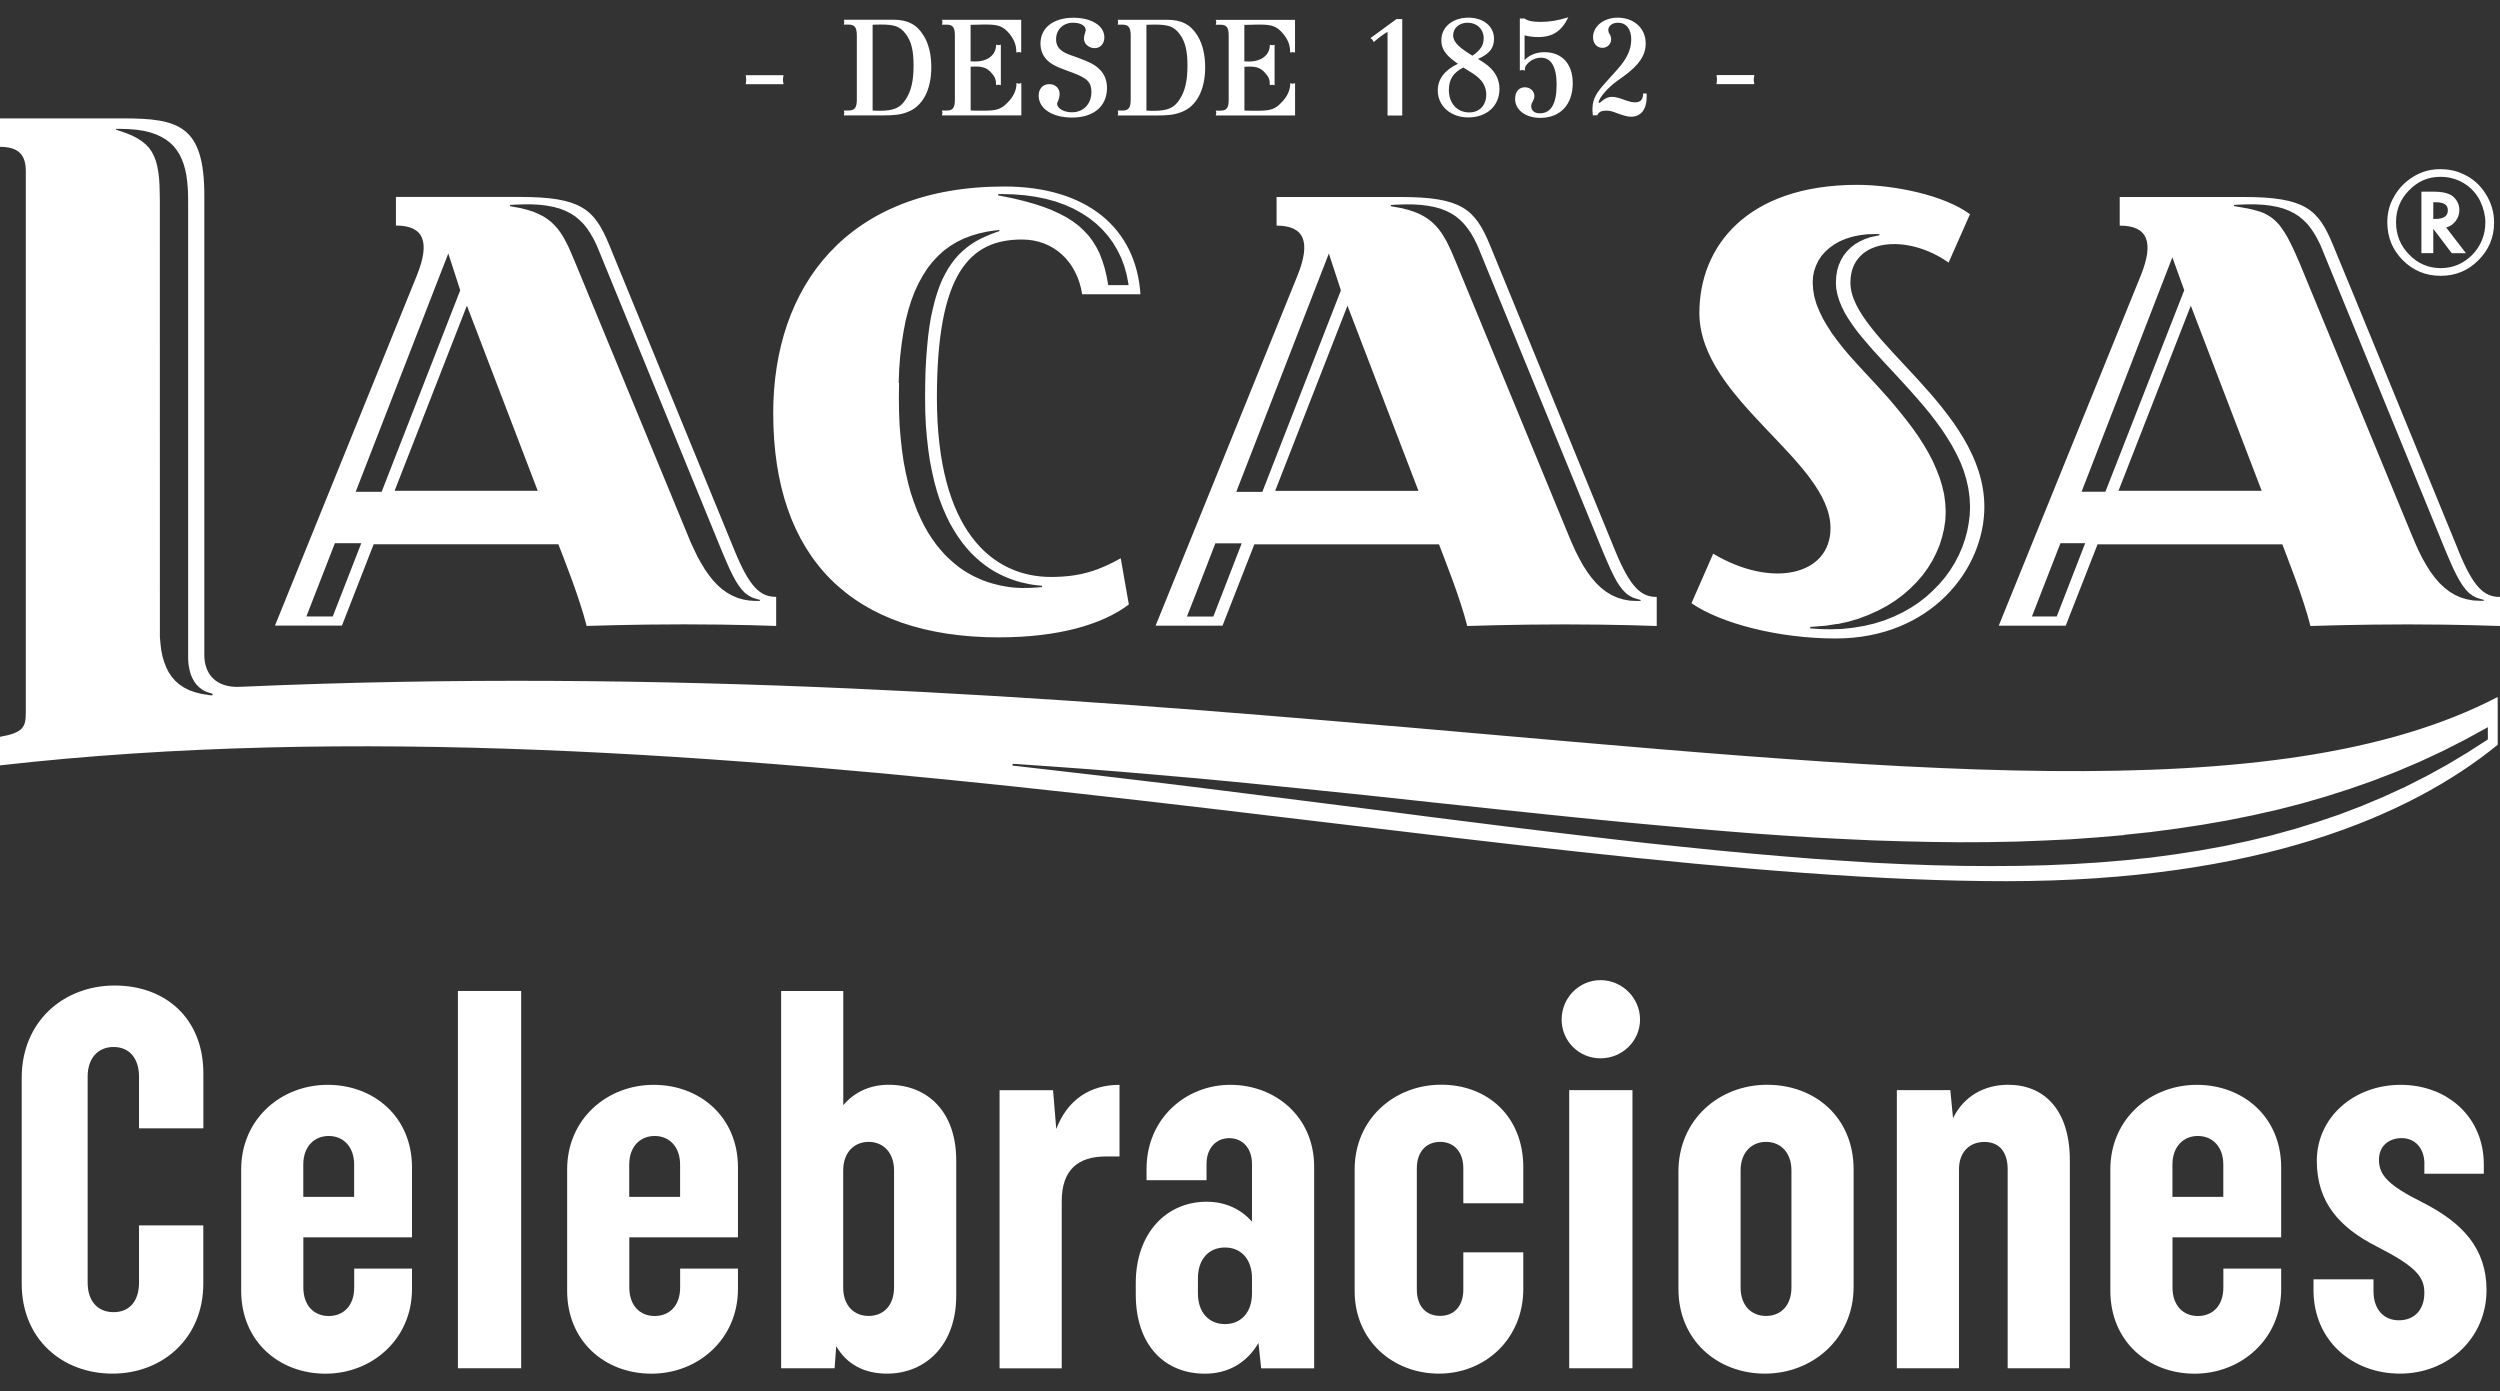
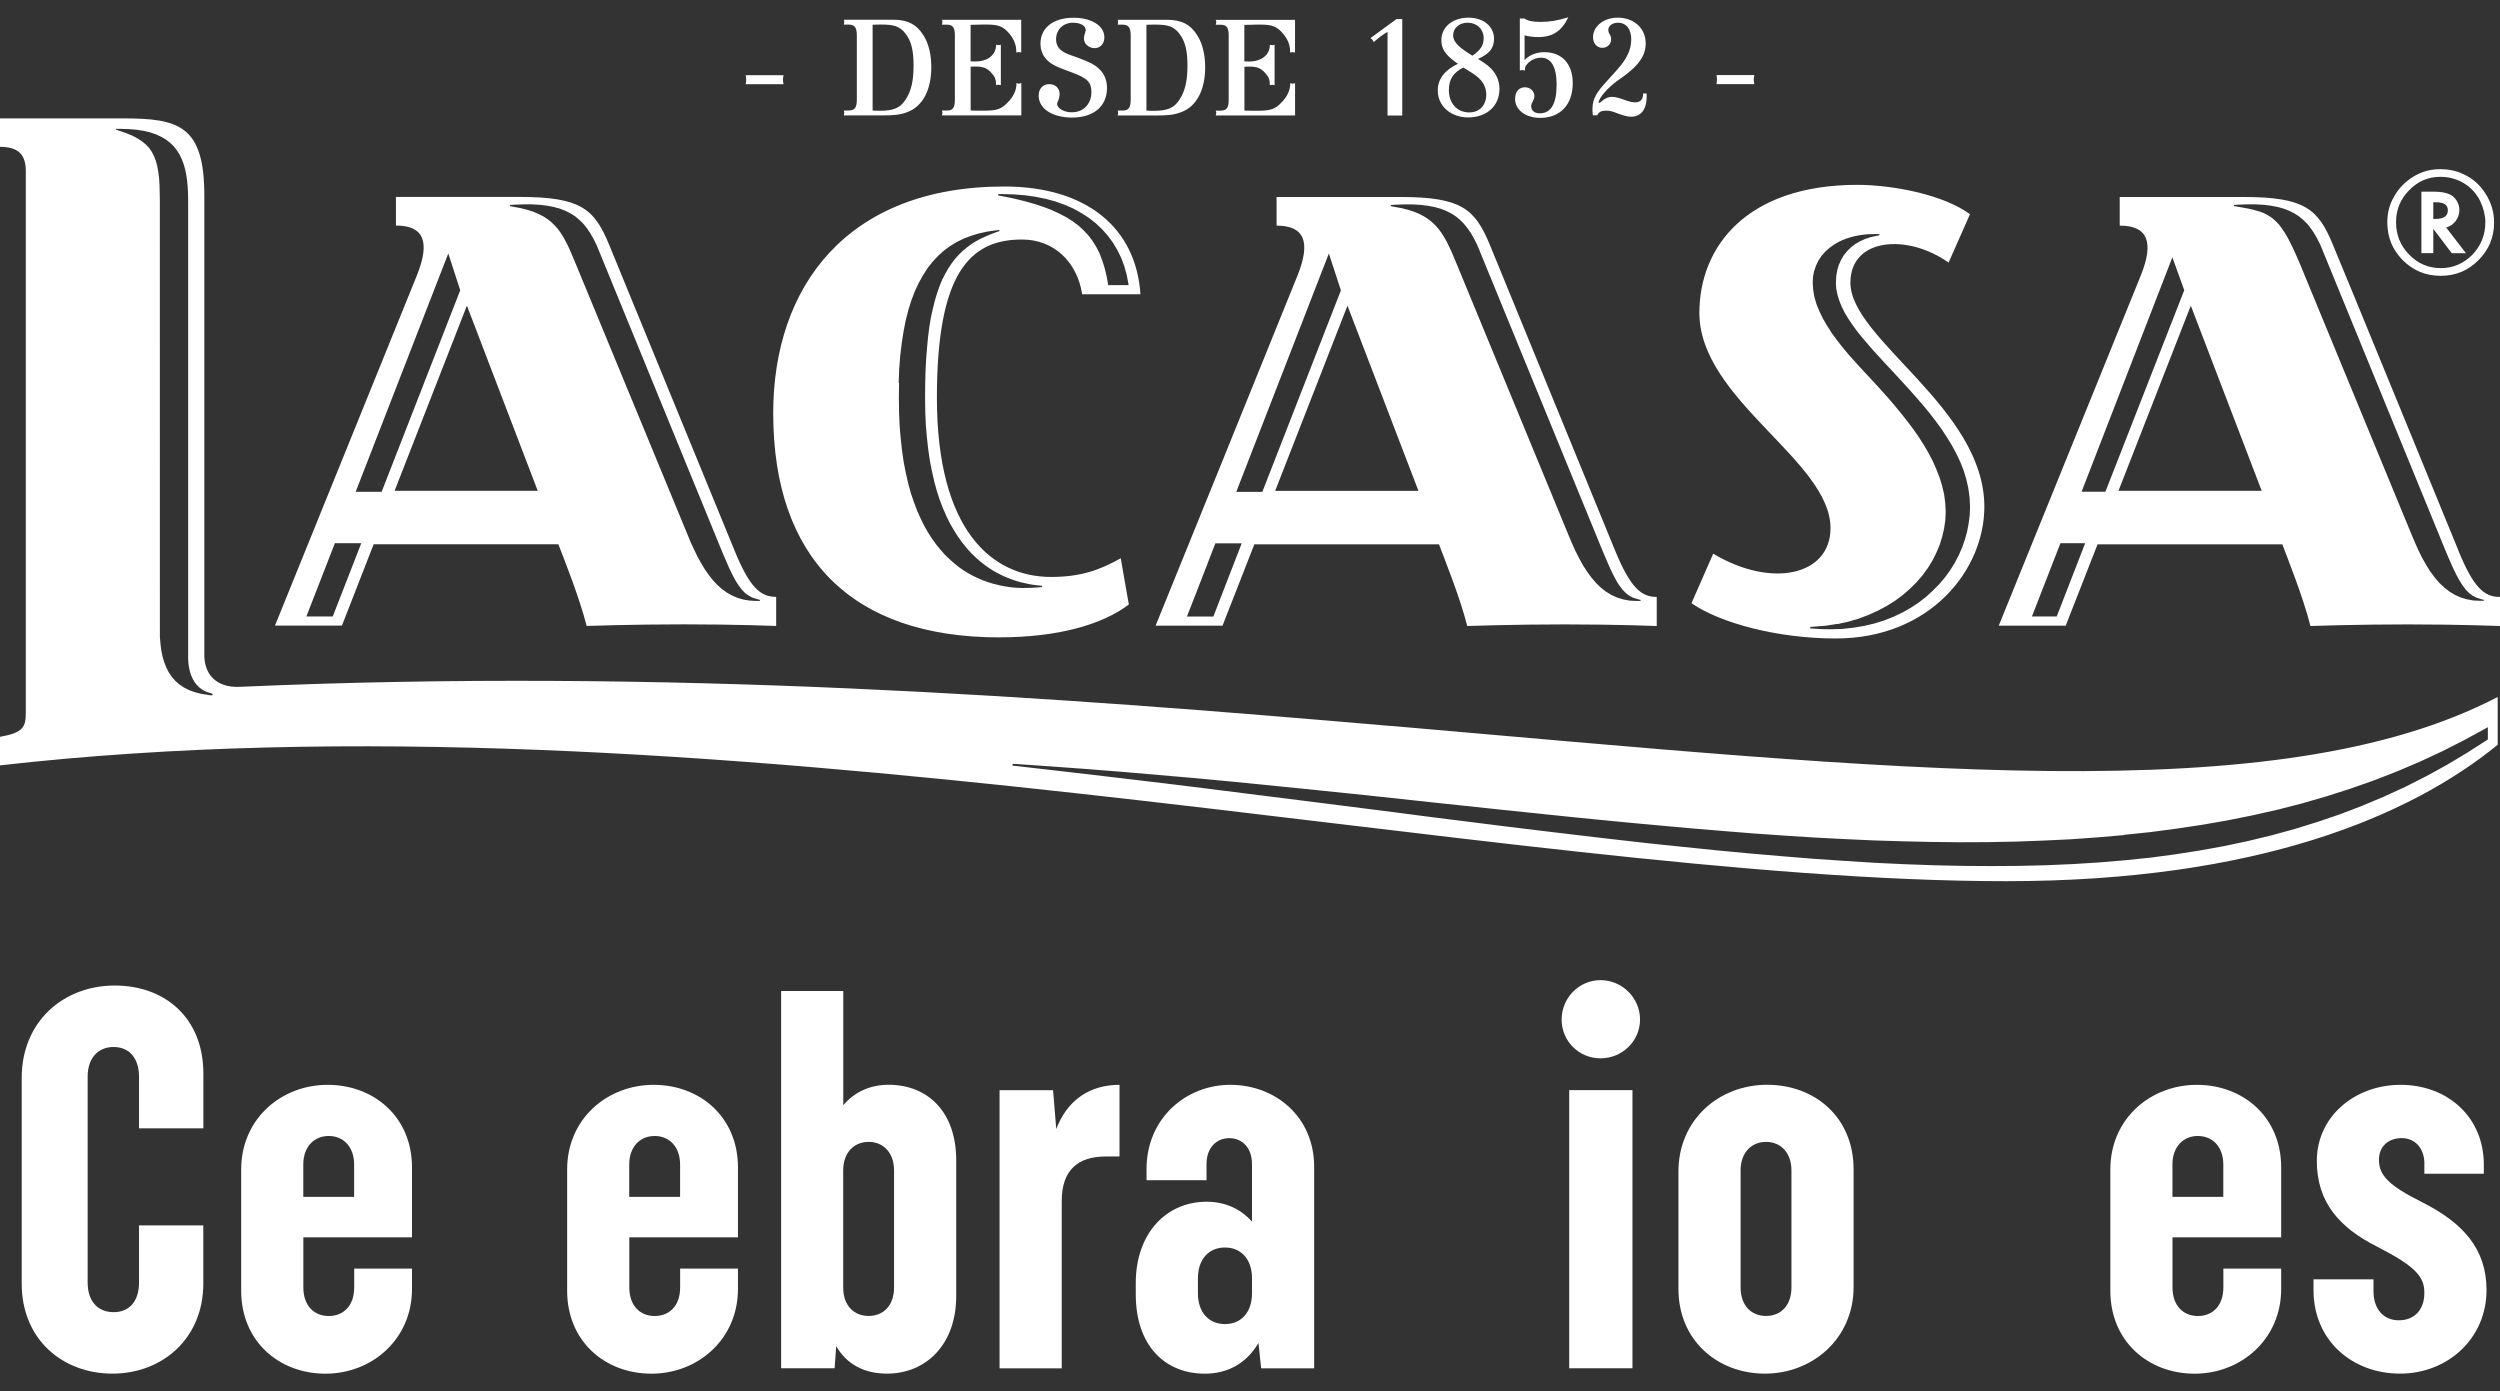
<svg xmlns="http://www.w3.org/2000/svg" width="133" height="74" viewBox="0 0 133 74" fill="none">
  <rect x="0" y="0" width="133" height="74" fill="#333333" stroke="none" />
  <g id="Vector">
    <path d="M129.85 14.673C130.633 14.673 131.302 14.4 131.849 13.845C132.409 13.29 132.686 12.623 132.686 11.832C132.686 11.281 132.532 10.77 132.221 10.286C131.917 9.809 131.507 9.462 131.005 9.244C130.653 9.08 130.25 8.999 129.813 8.999C129.153 8.999 128.559 9.217 128.033 9.653C127.708 9.925 127.462 10.245 127.271 10.633C127.093 10.991 127.005 11.386 127.005 11.829C127.005 12.616 127.274 13.287 127.831 13.845C128.392 14.404 129.058 14.673 129.847 14.673H129.85ZM128.169 10.119C128.631 9.642 129.177 9.407 129.83 9.407C130.352 9.407 130.82 9.554 131.237 9.854C131.531 10.065 131.774 10.347 131.951 10.705C132.129 11.093 132.221 11.468 132.221 11.822C132.221 12.5 131.985 13.075 131.531 13.552C131.06 14.022 130.506 14.264 129.85 14.264C129.194 14.264 128.627 14.022 128.169 13.546C127.705 13.075 127.469 12.5 127.469 11.822C127.469 11.144 127.705 10.593 128.169 10.116V10.119ZM129.454 12.176L130.434 13.471H131.189L130.134 12.101L130.168 12.095C130.37 12.03 130.523 11.918 130.65 11.747C130.773 11.577 130.838 11.396 130.838 11.182C130.838 10.875 130.708 10.63 130.489 10.439C130.27 10.276 129.939 10.197 129.474 10.197H128.819V13.467H129.451V12.173L129.454 12.176ZM129.577 10.759C130.014 10.759 130.226 10.899 130.226 11.189C130.226 11.495 130.004 11.648 129.553 11.648H129.451V10.759H129.577ZM53.166 33.906C56.275 33.906 58.636 33.235 60.054 32.159L59.623 29.7C58.537 30.306 57.539 30.694 55.913 30.694C52.77 30.694 49.843 28.215 49.843 21.158C49.843 14.564 51.571 12.742 54.366 12.742C56.063 12.742 57.297 13.917 57.573 15.654H60.672C60.44 12.139 57.83 9.922 53.423 9.922C45.053 9.922 41.135 15.255 41.135 21.979C41.135 29.652 45.289 33.909 53.166 33.909V33.906ZM53.108 10.324H53.32L53.932 10.341L54.526 10.388L55.1 10.47L55.65 10.582L56.163 10.722L56.651 10.899L57.109 11.1L57.532 11.335L57.936 11.594L58.301 11.883L58.636 12.2L58.937 12.541L59.206 12.905L59.439 13.297L59.647 13.716L59.811 14.155L59.941 14.622L60.033 15.105L60.04 15.17H58.957L58.95 15.122L58.868 14.676L58.766 14.254L58.643 13.866L58.503 13.494L58.332 13.154L58.137 12.837L57.919 12.544L57.666 12.272L57.389 12.013L57.075 11.778L56.733 11.56L56.354 11.362L55.941 11.172L55.493 11.001L55.004 10.841L54.482 10.695L53.908 10.555L53.296 10.432L53.095 10.392L53.108 10.327V10.324ZM47.81 20.374L47.837 19.632L47.892 18.927L47.971 18.266L48.069 17.639L48.182 17.05L48.322 16.498L48.483 15.984L48.667 15.501L48.876 15.054L49.101 14.649L49.344 14.271L49.614 13.924L49.904 13.617L50.212 13.334L50.543 13.092L50.898 12.875L51.27 12.694L51.667 12.541L52.08 12.418L52.511 12.323L52.951 12.258H52.962L53.163 12.234L53.173 12.292L52.986 12.357L52.975 12.364H52.968L52.705 12.462L52.429 12.582L52.162 12.704L51.909 12.841L51.667 12.994L51.438 13.164L51.219 13.348L51.008 13.549L50.809 13.774L50.625 14.015L50.447 14.281L50.283 14.574L50.123 14.884L49.983 15.225L49.853 15.596L49.733 15.994L49.627 16.424L49.525 16.887L49.443 17.381L49.374 17.915L49.32 18.481L49.272 19.09L49.238 19.734L49.221 20.422L49.214 21.151L49.224 21.904L49.255 22.615L49.313 23.293L49.385 23.933L49.474 24.533L49.586 25.102L49.709 25.643L49.849 26.151L50.003 26.621L50.174 27.06L50.358 27.479L50.546 27.86L50.755 28.218L50.967 28.552L51.185 28.858L51.414 29.141L51.643 29.4L51.885 29.635L52.128 29.853L52.374 30.047L52.623 30.224L52.876 30.384L53.126 30.52L53.378 30.643L53.628 30.749L53.87 30.841L54.113 30.922L54.355 30.987L54.584 31.038L54.81 31.086L55.028 31.12L55.237 31.144L55.438 31.168V31.232L55.237 31.249L54.871 31.273L54.475 31.28H54.297L54.109 31.27L53.901 31.256L53.696 31.232L53.474 31.195L53.248 31.154L53.013 31.099L52.77 31.035L52.531 30.96L52.278 30.868L52.032 30.762L51.773 30.64L51.52 30.5L51.267 30.347L51.014 30.17L50.765 29.969L50.516 29.751L50.273 29.516L50.037 29.25L49.805 28.967L49.583 28.657L49.364 28.317L49.163 27.959L48.968 27.564L48.783 27.145L48.613 26.692L48.452 26.215L48.312 25.701L48.189 25.156L48.076 24.581L47.987 23.964L47.916 23.317L47.858 22.629L47.83 21.91L47.82 21.147L47.83 20.364L47.81 20.374ZM130.773 29.25C130.773 29.25 124.514 13.964 124.108 13.014C123.329 11.117 122.615 10.48 119.352 10.48H112.769V12.003C114.252 12.003 114.611 12.868 113.89 14.656L106.333 33.286H109.896L111.591 28.957H121.419C121.682 29.662 122.533 31.774 122.915 33.303C122.915 33.303 125.341 33.218 128.094 33.218C130.848 33.218 133 33.303 133 33.303V31.757C132.166 31.757 131.596 31.287 130.769 29.25H130.773ZM108.099 32.795L109.616 28.899H110.931L109.418 32.795H108.099ZM110.74 26.161L115.57 13.689L116.202 15.439L112.007 26.161H110.74ZM112.704 26.11L116.551 16.26L120.322 26.11H112.704ZM132.136 31.961H131.917L131.569 31.944L131.22 31.879L130.896 31.781L130.588 31.641L130.298 31.464L130.031 31.253L129.772 31.008L129.529 30.725L129.297 30.411L129.078 30.064L128.866 29.689L128.661 29.281L128.467 28.845L128.272 28.381L122.328 13.968L122.157 13.58L121.996 13.222L121.843 12.912L121.696 12.629L121.549 12.381L121.402 12.163L121.262 11.969L121.108 11.805L120.954 11.662L120.794 11.54L120.63 11.441L120.452 11.345L120.258 11.27L120.049 11.206L119.83 11.148L119.588 11.093L119.328 11.046L119.052 10.998L118.85 10.96V10.903L119.058 10.889L119.554 10.872H120.008L120.432 10.896L120.814 10.943L121.17 11.011L121.494 11.1L121.788 11.216L122.061 11.352L122.307 11.512L122.533 11.7L122.745 11.907L122.932 12.142L123.103 12.394L123.267 12.677L123.421 12.983L123.561 13.307V13.314L130.007 29.063L130.195 29.516L130.373 29.928L130.54 30.299L130.701 30.623L130.861 30.912L131.022 31.161L131.183 31.372L131.353 31.549L131.538 31.685L131.733 31.791L131.951 31.862L132.139 31.913L132.132 31.968L132.136 31.961ZM14.628 33.283H18.191L19.879 28.954H29.704C29.977 29.659 30.821 31.77 31.21 33.3C31.21 33.3 33.629 33.215 36.389 33.215C39.15 33.215 41.292 33.3 41.292 33.3V31.753C40.465 31.753 39.888 31.283 39.061 29.247L32.403 13.011C31.617 11.114 30.903 10.477 27.647 10.477H21.064V11.999C22.55 11.999 22.899 12.864 22.178 14.652L14.628 33.283ZM17.703 32.795H16.299L17.816 28.899H19.22L17.703 32.795ZM27.145 10.903L27.35 10.889L27.846 10.872H28.3L28.724 10.896L29.106 10.943L29.461 11.011L29.786 11.1L30.08 11.216L30.353 11.352L30.602 11.512L30.825 11.7L31.036 11.907L31.224 12.142L31.395 12.394L31.559 12.677L31.713 12.983L31.853 13.307V13.314L38.299 29.063L38.487 29.516L38.665 29.928L38.829 30.299L38.989 30.623L39.146 30.912L39.307 31.161L39.468 31.372L39.638 31.549L39.823 31.685L40.021 31.791L40.24 31.862L40.428 31.913L40.421 31.968H40.195L39.877 31.951L39.546 31.896L39.242 31.808L38.952 31.685L38.678 31.532L38.419 31.345L38.169 31.127L37.937 30.878L37.718 30.602L37.507 30.302L37.305 29.969L37.11 29.618L36.922 29.23L36.734 28.824L36.557 28.392L30.606 13.978L30.476 13.671L30.353 13.382L30.23 13.106L30.1 12.854L29.97 12.612L29.83 12.391L29.677 12.183L29.513 11.996L29.332 11.819L29.13 11.659L28.905 11.512L28.652 11.383L28.375 11.264L28.061 11.165L27.719 11.076L27.33 11.005L27.135 10.967V10.909L27.145 10.903ZM28.607 26.11H20.993L24.839 16.26L28.607 26.11ZM23.849 13.484L24.484 15.443L20.303 26.164H18.922L23.849 13.484ZM61.475 33.286H65.038L66.732 28.957H76.554C76.817 29.662 77.674 31.774 78.057 33.303C78.057 33.303 80.476 33.218 83.236 33.218C85.996 33.218 88.138 33.303 88.138 33.303V31.757C87.318 31.757 86.741 31.287 85.907 29.25L79.256 13.014C78.464 11.117 77.756 10.48 74.497 10.48H67.914V12.003C69.394 12.003 69.749 12.868 69.028 14.656C68.468 16.066 61.478 33.286 61.478 33.286H61.475ZM64.553 32.799H63.142L63.173 32.727L63.234 32.564L63.265 32.492L63.292 32.424L63.319 32.353L63.35 32.281L63.378 32.206L63.408 32.118L63.449 32.022L63.49 31.924L63.538 31.801L63.589 31.665L63.651 31.512L63.716 31.341L63.791 31.14L63.88 30.922L63.975 30.67L64.081 30.394L64.204 30.081L64.334 29.741L64.481 29.359L64.645 28.94L64.655 28.906H66.059L64.549 32.802L64.553 32.799ZM73.992 10.906L74.197 10.892L74.692 10.875H75.153L75.573 10.899L75.963 10.947L76.318 11.015L76.643 11.104L76.936 11.219L77.206 11.355L77.456 11.516L77.681 11.703L77.886 11.911L78.074 12.146L78.252 12.398L78.412 12.68L78.566 12.987L78.706 13.31V13.317L85.159 29.066L85.347 29.519L85.525 29.931L85.689 30.302L85.849 30.626L86.003 30.916L86.16 31.164L86.324 31.375L86.495 31.552L86.673 31.689L86.874 31.794L87.093 31.866L87.281 31.917L87.274 31.971H87.055L86.707 31.954L86.358 31.89L86.034 31.791L85.726 31.651L85.436 31.474L85.166 31.263L84.913 31.018L84.671 30.735L84.442 30.422L84.216 30.074L84.011 29.7L83.803 29.291L83.608 28.855L83.414 28.392L77.469 13.978L77.34 13.671L77.217 13.382L77.087 13.106L76.964 12.854L76.827 12.612L76.687 12.391L76.533 12.183L76.369 11.996L76.185 11.819L75.983 11.659L75.758 11.512L75.512 11.383L75.228 11.264L74.918 11.165L74.576 11.076L74.186 11.005L73.992 10.967V10.906ZM75.461 26.113H67.839L71.686 16.263L75.461 26.113ZM70.695 13.488L71.337 15.446L67.156 26.168H65.769L70.695 13.488ZM74.029 38.626C56.169 37.08 35.505 35.534 12.77 36.539C11.461 36.603 10.87 35.827 10.87 34.853V10.409C10.87 6.676 9.521 6.298 6.535 6.298H0V7.813C0.967 7.813 1.373 8.215 1.373 9.108V37.911C1.373 38.691 1.226 38.981 0 39.199V40.718C37.274 36.481 80.045 46.879 106.722 46.879C120.066 46.879 128.2 43.439 132.877 39.621V37.08C121.081 43.224 100.666 40.925 74.026 38.62L74.029 38.626ZM11.28 36.998L11.082 36.975H11.072L11.065 36.968L10.71 36.913L10.368 36.825L10.061 36.716L9.784 36.573L9.538 36.409L9.326 36.222L9.138 36.004L8.974 35.762L8.845 35.503L8.732 35.214L8.643 34.914L8.578 34.59L8.537 34.243L8.506 33.885L8.503 10.681L8.496 10.245L8.486 9.843L8.462 9.472L8.421 9.135L8.363 8.828L8.291 8.553L8.192 8.304L8.076 8.076L7.929 7.868L7.758 7.687L7.55 7.517L7.307 7.357L7.034 7.214L6.716 7.085L6.358 6.962L6.17 6.897L6.177 6.856H6.395L6.832 6.867L7.249 6.901L7.635 6.959L7.977 7.04L8.295 7.146L8.571 7.275L8.824 7.422L9.046 7.592L9.241 7.779L9.405 7.991L9.552 8.219L9.668 8.464L9.77 8.73L9.849 9.012L9.914 9.312L9.955 9.629L9.986 9.959L10.003 10.306L10.009 10.668V35.026L10.016 35.19L10.033 35.367L10.064 35.544L10.105 35.731L10.163 35.915L10.242 36.092L10.338 36.263L10.45 36.416L10.587 36.556L10.741 36.678L10.918 36.777L11.12 36.852L11.315 36.91L11.297 36.981L11.28 36.998ZM113.008 44.413L114.406 44.267L115.793 44.083L117.162 43.878L118.512 43.643L119.848 43.374L121.17 43.075L122.468 42.741L123.752 42.37L125.02 41.964L126.273 41.525L127.507 41.045L128.726 40.527L129.929 39.968L131.107 39.369L132.279 38.729L132.354 38.684V39.338L132.33 39.355L131.258 40.043L130.165 40.697L129.061 41.303L127.941 41.869L126.803 42.39L125.645 42.877L124.477 43.323L123.284 43.728L122.075 44.103L120.849 44.44L119.605 44.74L118.338 45.009L117.046 45.244L115.738 45.448L114.412 45.626L113.056 45.765L111.676 45.881L110.272 45.969L108.851 46.031L107.395 46.065L105.923 46.075L104.417 46.065L102.883 46.031L101.325 45.976L99.736 45.901L98.121 45.799L96.474 45.687L94.8 45.551L93.095 45.404L91.36 45.241L89.59 45.06L87.786 44.873L85.952 44.665L84.087 44.447L82.18 44.219L80.247 43.984L76.263 43.483L74.224 43.218L70.015 42.683L63.425 41.855L61.15 41.579L58.831 41.303L56.47 41.028L54.068 40.752L53.863 40.731L53.874 40.636L54.082 40.646L56.023 40.782L57.946 40.922L59.855 41.075L63.637 41.402L65.509 41.579L69.195 41.947L72.83 42.322L76.397 42.707L79.909 43.081L83.356 43.439L85.053 43.609L86.741 43.773L88.408 43.926L90.065 44.076L91.698 44.212L93.328 44.342L94.93 44.454L96.522 44.556L98.103 44.638L99.658 44.709L101.205 44.757L102.732 44.791L104.249 44.808L105.749 44.801L107.228 44.774L108.69 44.719L110.142 44.651L111.577 44.549L112.995 44.427L113.008 44.413ZM91.141 29.458L89.987 32.09C91.555 33.174 94.632 33.967 97.659 33.967C102.739 33.967 105.568 30.265 105.568 26.965C105.568 21.699 98.442 18.065 98.442 15.037C98.442 12.636 101.499 12.425 103.665 13.971L104.803 11.396C103.405 10.368 100.775 9.843 98.821 9.833C92.911 9.833 90.407 13.133 90.407 16.645C90.407 21.256 97.383 24.509 97.383 28.095C97.383 30.606 94.274 31.324 91.145 29.458H91.141ZM97.745 33.204L98.322 33.075L98.875 32.915L99.401 32.714L99.904 32.489L100.375 32.237L100.816 31.961L101.229 31.655L101.608 31.324L101.957 30.977L102.275 30.612L102.558 30.224L102.804 29.822L103.012 29.41L103.19 28.988L103.323 28.559L103.426 28.119L103.491 27.673L103.511 27.22L103.487 26.76L103.429 26.307L103.323 25.854L103.187 25.408L103.016 24.969L102.821 24.526L102.592 24.09L102.343 23.664L102.073 23.242L101.783 22.826L101.475 22.418L101.154 22.012L100.83 21.617L100.502 21.229L100.163 20.851L99.829 20.48L99.49 20.116L99.162 19.765L98.776 19.342L98.404 18.93L98.062 18.525L97.748 18.126L97.458 17.731L97.205 17.336L96.979 16.948L96.792 16.563L96.638 16.182L96.525 15.8L96.46 15.412L96.436 15.03L96.453 14.717L96.511 14.424L96.607 14.142L96.737 13.869L96.901 13.617L97.102 13.389L97.338 13.178L97.598 12.994L97.892 12.83L98.216 12.694L98.568 12.588L98.947 12.51L99.347 12.462L99.767 12.452H99.979L99.986 12.517L99.791 12.558L99.49 12.623L99.214 12.718L98.954 12.837L98.688 12.99L98.459 13.168L98.254 13.375L98.076 13.6L97.936 13.845L97.816 14.118L97.734 14.407L97.687 14.714L97.669 15.037L97.687 15.354L97.751 15.671L97.847 15.988L97.977 16.311L98.138 16.635L98.332 16.958L98.551 17.282L98.793 17.616L99.06 17.946L99.35 18.287L99.651 18.634L100.293 19.335L100.635 19.7L101.325 20.449L101.67 20.831L102.018 21.226L102.357 21.617L102.688 22.023L102.999 22.428L103.303 22.847L103.586 23.276L103.846 23.705L104.082 24.145L104.294 24.591L104.471 25.047L104.611 25.51L104.717 25.984L104.782 26.467L104.806 26.961L104.789 27.401L104.734 27.837L104.652 28.273L104.533 28.702L104.386 29.124L104.205 29.54L103.993 29.945L103.747 30.34L103.474 30.715L103.166 31.079L102.831 31.42L102.469 31.75L102.083 32.05L101.663 32.329L101.216 32.581L100.744 32.806L100.242 33.007L99.716 33.17L99.166 33.3L98.592 33.395L97.991 33.46L97.372 33.477L96.942 33.47L96.511 33.446L96.306 33.432V33.351L96.508 33.337L97.14 33.286L97.748 33.191L97.745 33.204ZM91.319 4.476C91.332 4.37 91.343 4.292 91.343 4.241C91.343 4.19 91.336 4.104 91.319 3.995H93.331C93.307 4.101 93.3 4.186 93.3 4.241C93.3 4.295 93.307 4.37 93.331 4.476H91.319ZM86.041 3.696C86.553 3.13 86.782 2.636 86.782 2.095C86.782 1.553 86.522 1.209 86.072 1.209C85.774 1.209 85.559 1.376 85.559 1.608L85.59 1.744L85.627 1.805C85.682 1.884 85.713 1.996 85.713 2.095C85.713 2.347 85.508 2.545 85.245 2.545C84.961 2.545 84.749 2.31 84.749 1.986C84.749 1.397 85.317 0.94 86.065 0.94C86.936 0.94 87.551 1.513 87.551 2.306C87.551 2.94 87.199 3.468 86.362 4.07L86.034 4.305C85.515 4.68 85.047 5.228 85.047 5.457L85.07 5.48L85.139 5.443C85.375 5.235 85.545 5.153 85.767 5.153C85.945 5.153 86.136 5.208 86.526 5.351C86.731 5.419 86.84 5.443 86.994 5.443C87.277 5.443 87.414 5.296 87.414 4.97L87.506 4.976L87.599 4.97C87.599 5.038 87.605 5.061 87.605 5.116C87.605 5.818 87.308 6.209 86.765 6.209C86.587 6.209 86.389 6.155 86.054 6.032C85.733 5.91 85.634 5.886 85.45 5.886C85.19 5.886 85.06 5.954 84.968 6.138L84.852 6.131L84.736 6.138V6.076C84.719 5.971 84.719 5.872 84.719 5.78C84.719 5.528 84.78 5.293 84.896 5.079C85.026 4.843 85.156 4.68 85.508 4.292L86.044 3.696H86.041ZM80.606 5.245C80.606 4.878 80.811 4.643 81.125 4.643C81.408 4.643 81.63 4.85 81.63 5.109C81.63 5.201 81.6 5.293 81.552 5.385L81.497 5.477C81.473 5.525 81.46 5.593 81.46 5.654C81.46 5.882 81.634 6.029 81.917 6.029C82.515 6.029 82.812 5.518 82.812 4.496C82.812 3.566 82.522 3.069 81.986 3.069C81.695 3.069 81.405 3.205 81.221 3.437C81.152 3.512 81.128 3.583 81.128 3.665V3.75C81.067 3.737 81.022 3.726 80.992 3.726C80.961 3.726 80.916 3.733 80.855 3.75V0.981L80.971 0.988L81.094 0.981C81.278 1.111 81.525 1.165 81.958 1.165C82.433 1.165 82.864 1.097 83.434 0.92C83.076 1.659 82.601 1.972 81.825 1.972C81.579 1.972 81.337 1.942 81.108 1.88V3.195C81.374 2.919 81.736 2.776 82.17 2.776C83.096 2.776 83.67 3.403 83.67 4.425C83.67 5.569 83.004 6.271 81.941 6.271C81.162 6.271 80.602 5.852 80.602 5.256L80.606 5.245ZM56.262 5.422L56.238 5.514C56.238 5.766 56.596 5.974 57.027 5.974C57.638 5.974 58.062 5.531 58.062 4.898C58.062 4.38 57.854 4.166 57.081 3.876L56.555 3.679C56.135 3.525 55.889 3.382 55.705 3.198C55.476 2.97 55.353 2.664 55.353 2.32C55.353 1.478 56.043 0.944 57.099 0.944C58.079 0.944 58.752 1.373 58.752 1.989C58.752 2.327 58.537 2.562 58.233 2.562C57.929 2.562 57.666 2.333 57.666 2.057C57.666 1.959 57.683 1.874 57.727 1.744C57.751 1.676 57.758 1.628 57.758 1.591C57.758 1.363 57.481 1.209 57.085 1.209C56.559 1.209 56.183 1.574 56.183 2.095C56.183 2.476 56.398 2.722 56.856 2.895L57.386 3.086C57.977 3.307 58.236 3.437 58.472 3.665C58.749 3.917 58.892 4.268 58.892 4.68C58.892 5.651 58.188 6.254 57.041 6.254C55.978 6.254 55.257 5.78 55.257 5.085C55.257 4.721 55.486 4.476 55.818 4.476C56.149 4.476 56.371 4.697 56.371 4.993C56.371 5.14 56.34 5.252 56.272 5.422H56.262ZM46.874 6.141C47.602 6.141 47.899 6.104 48.268 5.964C49.081 5.668 49.545 4.789 49.545 3.577C49.545 2.906 49.409 2.333 49.139 1.897C48.78 1.308 48.288 1.049 47.54 1.049H44.892C44.91 1.111 44.916 1.155 44.916 1.179L44.892 1.308H45.138C45.466 1.308 45.583 1.451 45.583 1.887V5.3C45.583 5.736 45.466 5.879 45.138 5.879H44.892C44.91 5.94 44.916 5.978 44.916 6.008L44.892 6.138H46.874V6.141ZM46.423 1.318L46.502 1.312C46.638 1.312 46.754 1.305 46.867 1.305C47.243 1.305 47.478 1.335 47.663 1.397C47.854 1.465 48.039 1.601 48.182 1.802C48.483 2.19 48.602 2.694 48.602 3.481C48.602 4.312 48.473 4.871 48.158 5.327C47.882 5.746 47.523 5.893 46.806 5.893C46.682 5.893 46.577 5.893 46.423 5.879V1.318ZM50.109 6.141L50.14 6.012C50.14 5.981 50.133 5.944 50.109 5.882H50.355C50.693 5.882 50.799 5.739 50.799 5.303V1.891C50.799 1.455 50.693 1.312 50.355 1.312H50.109L50.14 1.182C50.14 1.158 50.133 1.114 50.109 1.053H54.328V2.793L54.198 2.769L54.068 2.793V2.763C54.068 2.398 53.952 2.105 53.703 1.795C53.375 1.407 53.129 1.305 52.47 1.305C52.285 1.305 52.155 1.305 52.08 1.312L51.728 1.318H51.636V3.263C51.742 3.27 51.79 3.27 51.882 3.27C52.555 3.27 52.992 2.919 52.992 2.378C53.054 2.391 53.091 2.401 53.122 2.401L53.245 2.378V4.53L53.122 4.506C53.091 4.506 53.054 4.513 52.992 4.53C52.992 4.234 52.938 4.087 52.733 3.866C52.511 3.621 52.295 3.539 51.899 3.539H51.861L51.708 3.546H51.639V5.875L51.732 5.882C51.861 5.889 52.121 5.889 52.275 5.889C53.023 5.889 53.255 5.821 53.607 5.453C53.904 5.157 54.075 4.806 54.075 4.469V4.421L54.205 4.452L54.335 4.421V6.138H50.116L50.109 6.141ZM76.489 4.813C76.489 5.637 77.179 6.247 78.105 6.247C79.092 6.247 79.772 5.637 79.772 4.735C79.772 4.391 79.666 4.07 79.451 3.794C79.277 3.566 79.044 3.382 78.631 3.137C79.243 2.861 79.482 2.558 79.482 2.061C79.482 1.404 78.921 0.94 78.125 0.94C77.275 0.94 76.68 1.438 76.68 2.139C76.68 2.589 76.895 2.916 77.439 3.307L77.562 3.393C76.851 3.73 76.489 4.21 76.489 4.813ZM77.309 1.867C77.309 1.492 77.637 1.209 78.067 1.209C78.573 1.209 78.932 1.553 78.932 2.034C78.932 2.408 78.764 2.667 78.334 2.963L78.187 2.871C77.551 2.473 77.305 2.201 77.305 1.863L77.309 1.867ZM77.852 3.594L78.098 3.747C78.474 3.975 78.617 4.084 78.771 4.258C78.962 4.462 79.068 4.745 79.068 5.027C79.068 5.6 78.71 5.981 78.166 5.981C77.524 5.981 77.08 5.501 77.08 4.796C77.08 4.224 77.309 3.866 77.852 3.59V3.594ZM39.672 4.479C39.69 4.373 39.696 4.295 39.696 4.244C39.696 4.193 39.69 4.108 39.672 3.999H41.685C41.661 4.104 41.654 4.19 41.654 4.244C41.654 4.299 41.661 4.373 41.685 4.479H39.672ZM72.905 2.03L74.292 1.015H74.6V6.145H73.817V1.696C73.565 1.84 73.336 2.017 73.083 2.238C73.028 2.122 73.015 2.102 72.905 2.03ZM64.676 6.145L64.707 6.015C64.707 5.984 64.7 5.947 64.676 5.886H64.922C65.26 5.886 65.366 5.743 65.366 5.307V1.894C65.366 1.458 65.26 1.315 64.922 1.315H64.676L64.707 1.186C64.707 1.162 64.7 1.117 64.676 1.056H68.895V2.797L68.765 2.773L68.635 2.797V2.766C68.635 2.401 68.519 2.109 68.266 1.799C67.938 1.41 67.692 1.308 67.033 1.308C66.848 1.308 66.719 1.308 66.644 1.315L66.292 1.322H66.199V3.267C66.305 3.273 66.353 3.273 66.445 3.273C67.118 3.273 67.556 2.923 67.556 2.381C67.617 2.395 67.655 2.405 67.685 2.405L67.808 2.381V4.534L67.685 4.51C67.655 4.51 67.617 4.517 67.556 4.534C67.556 4.237 67.501 4.091 67.296 3.869C67.074 3.624 66.859 3.542 66.462 3.542H66.425L66.271 3.549H66.203V5.879L66.295 5.886C66.425 5.893 66.684 5.893 66.838 5.893C67.586 5.893 67.819 5.824 68.171 5.457C68.468 5.16 68.638 4.809 68.638 4.472V4.425L68.768 4.455L68.898 4.425V6.141H64.679L64.676 6.145ZM61.444 6.145C62.172 6.145 62.469 6.107 62.838 5.967C63.651 5.671 64.115 4.792 64.115 3.58C64.115 2.909 63.975 2.337 63.709 1.901C63.35 1.312 62.858 1.053 62.11 1.053H59.463C59.476 1.114 59.486 1.158 59.486 1.182L59.463 1.312H59.709C60.036 1.312 60.153 1.455 60.153 1.891V5.303C60.153 5.739 60.036 5.882 59.709 5.882H59.463C59.476 5.944 59.486 5.981 59.486 6.012L59.463 6.141H61.444V6.145ZM60.993 1.322L61.068 1.315C61.205 1.315 61.321 1.308 61.437 1.308C61.813 1.308 62.049 1.339 62.233 1.4C62.424 1.468 62.609 1.605 62.752 1.805C63.05 2.194 63.173 2.698 63.173 3.485C63.173 4.316 63.043 4.874 62.728 5.331C62.452 5.749 62.093 5.896 61.372 5.896C61.249 5.896 61.143 5.896 60.99 5.882V1.325L60.993 1.322Z" fill="white" />
-     <path d="M7.393 65.192H10.816V68.288C10.816 71.214 8.629 73.077 5.985 73.077C3.341 73.077 1.155 71.272 1.155 68.288V57.335C1.155 54.355 3.368 52.43 6.101 52.43C8.834 52.43 10.819 54.208 10.819 57.103V60.029H7.396V57.277C7.396 56.303 6.88 55.7 6.043 55.7C5.206 55.7 4.663 56.303 4.663 57.277V68.23C4.663 69.235 5.21 69.807 6.043 69.807C6.877 69.807 7.396 69.235 7.396 68.23V65.192H7.393Z" fill="white" />
+     <path d="M7.393 65.192H10.816V68.288C10.816 71.214 8.629 73.077 5.985 73.077C3.341 73.077 1.155 71.272 1.155 68.288V57.335C1.155 54.355 3.368 52.43 6.101 52.43C8.834 52.43 10.819 54.208 10.819 57.103V60.029H7.396V57.277C7.396 56.303 6.88 55.7 6.043 55.7C5.206 55.7 4.663 56.303 4.663 57.277V68.23C4.663 69.235 5.21 69.807 6.043 69.807C6.877 69.807 7.396 69.235 7.396 68.23V65.192Z" fill="white" />
    <path d="M18.84 67.488H21.918V68.578C21.918 71.245 19.79 73.08 17.317 73.08C14.843 73.08 12.831 71.36 12.831 68.666V62.215C12.831 59.522 14.96 57.713 17.433 57.713C19.906 57.713 21.918 59.433 21.918 62.1V65.826H16.138V68.493C16.138 69.467 16.712 70.012 17.491 70.012C18.27 70.012 18.844 69.467 18.844 68.493V67.488H18.84ZM18.84 63.673V61.953C18.84 61.007 18.267 60.434 17.488 60.434C16.709 60.434 16.135 61.007 16.135 61.953V63.673H18.84Z" fill="white" />
-     <path d="M24.361 52.72H27.726V72.791H24.361V52.72Z" fill="white" />
    <path d="M36.181 67.488H39.259V68.578C39.259 71.245 37.131 73.08 34.657 73.08C32.184 73.08 30.172 71.36 30.172 68.666V62.215C30.172 59.522 32.3 57.713 34.774 57.713C37.247 57.713 39.259 59.433 39.259 62.1V65.826H33.479V68.493C33.479 69.467 34.053 70.012 34.832 70.012C35.611 70.012 36.184 69.467 36.184 68.493V67.488H36.181ZM36.181 63.673V61.953C36.181 61.007 35.607 60.434 34.828 60.434C34.049 60.434 33.475 61.007 33.475 61.953V63.673H36.181Z" fill="white" />
    <path d="M41.555 52.72H44.862V58.799C45.436 58.111 46.269 57.71 47.277 57.71C49.347 57.71 50.871 59.143 50.871 61.725V68.949C50.871 71.531 49.262 73.077 47.188 73.077C45.952 73.077 45.032 72.559 44.486 71.616L44.401 72.791H41.555V52.72ZM47.564 62.267C47.564 61.32 46.99 60.748 46.211 60.748C45.432 60.748 44.858 61.32 44.858 62.267V68.489C44.858 69.463 45.432 70.008 46.211 70.008C46.99 70.008 47.564 69.463 47.564 68.489V62.267Z" fill="white" />
    <path d="M59.558 61.524H58.841C57.344 61.524 56.484 62.239 56.484 63.905V72.794H53.177V57.999H56.023L56.193 60.063C56.798 58.486 58.004 57.713 59.558 57.713V61.528V61.524Z" fill="white" />
    <path d="M60.423 68.261C60.423 65.594 62.062 63.932 64.191 63.932C65.198 63.932 66.032 64.334 66.606 64.995V61.926C66.606 61.064 66.087 60.55 65.397 60.55C64.707 60.55 64.187 61.068 64.187 61.926V62.788H60.996V62.185C60.996 59.518 63.067 57.713 65.455 57.713C67.843 57.713 69.913 59.406 69.913 62.072V72.794H67.094L66.951 71.445C66.346 72.478 65.369 73.08 64.105 73.08C61.95 73.08 60.423 71.561 60.423 68.864V68.261ZM63.729 68.806C63.729 69.811 64.303 70.441 65.168 70.441C66.032 70.441 66.606 69.811 66.606 68.806V68.002C66.606 66.997 66.032 66.367 65.168 66.367C64.303 66.367 63.729 66.997 63.729 68.002V68.806Z" fill="white" />
-     <path d="M81.039 68.574C81.039 71.241 78.996 73.077 76.554 73.077C74.111 73.077 72.068 71.326 72.068 68.69V62.209C72.068 59.542 74.169 57.706 76.67 57.706C79.171 57.706 81.039 59.426 81.039 62.093V64.014H77.849V62.151C77.849 61.289 77.36 60.748 76.612 60.748C75.864 60.748 75.375 61.292 75.375 62.151V68.602C75.375 69.49 75.864 70.005 76.612 70.005C77.36 70.005 77.849 69.487 77.849 68.602V66.623H81.039V68.574Z" fill="white" />
    <path d="M87.25 54.239C87.25 55.387 86.3 56.303 85.149 56.303C83.998 56.303 83.079 55.387 83.079 54.239C83.079 53.091 83.998 52.144 85.149 52.144C86.3 52.144 87.25 53.091 87.25 54.239ZM83.482 57.996H86.847V72.791H83.482V57.996Z" fill="white" />
    <path d="M89.293 62.325C89.293 59.573 91.449 57.71 94.011 57.71C96.573 57.71 98.612 59.46 98.612 62.212V68.462C98.612 71.214 96.426 73.077 93.895 73.077C91.363 73.077 89.293 71.299 89.293 68.574V62.325ZM92.6 68.489C92.6 69.463 93.174 70.008 93.953 70.008C94.732 70.008 95.305 69.463 95.305 68.489V62.267C95.305 61.32 94.732 60.748 93.953 60.748C93.174 60.748 92.6 61.32 92.6 62.267V68.489Z" fill="white" />
-     <path d="M104.218 72.791H100.912V57.996H103.757L103.901 59.487C104.475 58.312 105.568 57.71 106.835 57.71C108.735 57.71 110.115 59.028 110.115 61.725V72.791H106.808V62.212C106.808 61.265 106.347 60.751 105.571 60.751C104.796 60.751 104.218 61.269 104.218 62.212V72.791Z" fill="white" />
    <path d="M118.28 67.488H121.358V68.578C121.358 71.245 119.229 73.08 116.756 73.08C114.283 73.08 112.27 71.36 112.27 68.666V62.215C112.27 59.522 114.399 57.713 116.872 57.713C119.345 57.713 121.358 59.433 121.358 62.1V65.826H115.577V68.493C115.577 69.467 116.151 70.012 116.93 70.012C117.709 70.012 118.283 69.467 118.283 68.493V67.488H118.28ZM118.28 63.673V61.953C118.28 61.007 117.706 60.434 116.927 60.434C116.148 60.434 115.574 61.007 115.574 61.953V63.673H118.28Z" fill="white" />
    <path d="M128.979 61.923C128.979 61.061 128.46 60.547 127.77 60.547C127.08 60.547 126.56 60.976 126.56 61.694C126.56 62.498 127.022 63.043 128.86 63.959C131.015 65.049 132.283 66.425 132.283 68.632C132.283 71.214 130.212 73.077 127.681 73.077C125.15 73.077 123.079 71.326 123.079 68.632V68.06H126.27V68.69C126.27 69.664 126.817 70.24 127.623 70.24C128.429 70.24 128.976 69.695 128.976 68.779C128.976 67.917 128.515 67.375 126.444 66.313C124.459 65.308 123.254 63.963 123.254 61.756C123.254 59.433 125.238 57.713 127.712 57.713C130.185 57.713 132.139 59.406 132.139 61.957V62.444H128.976V61.926L128.979 61.923Z" fill="white" />
  </g>
</svg>